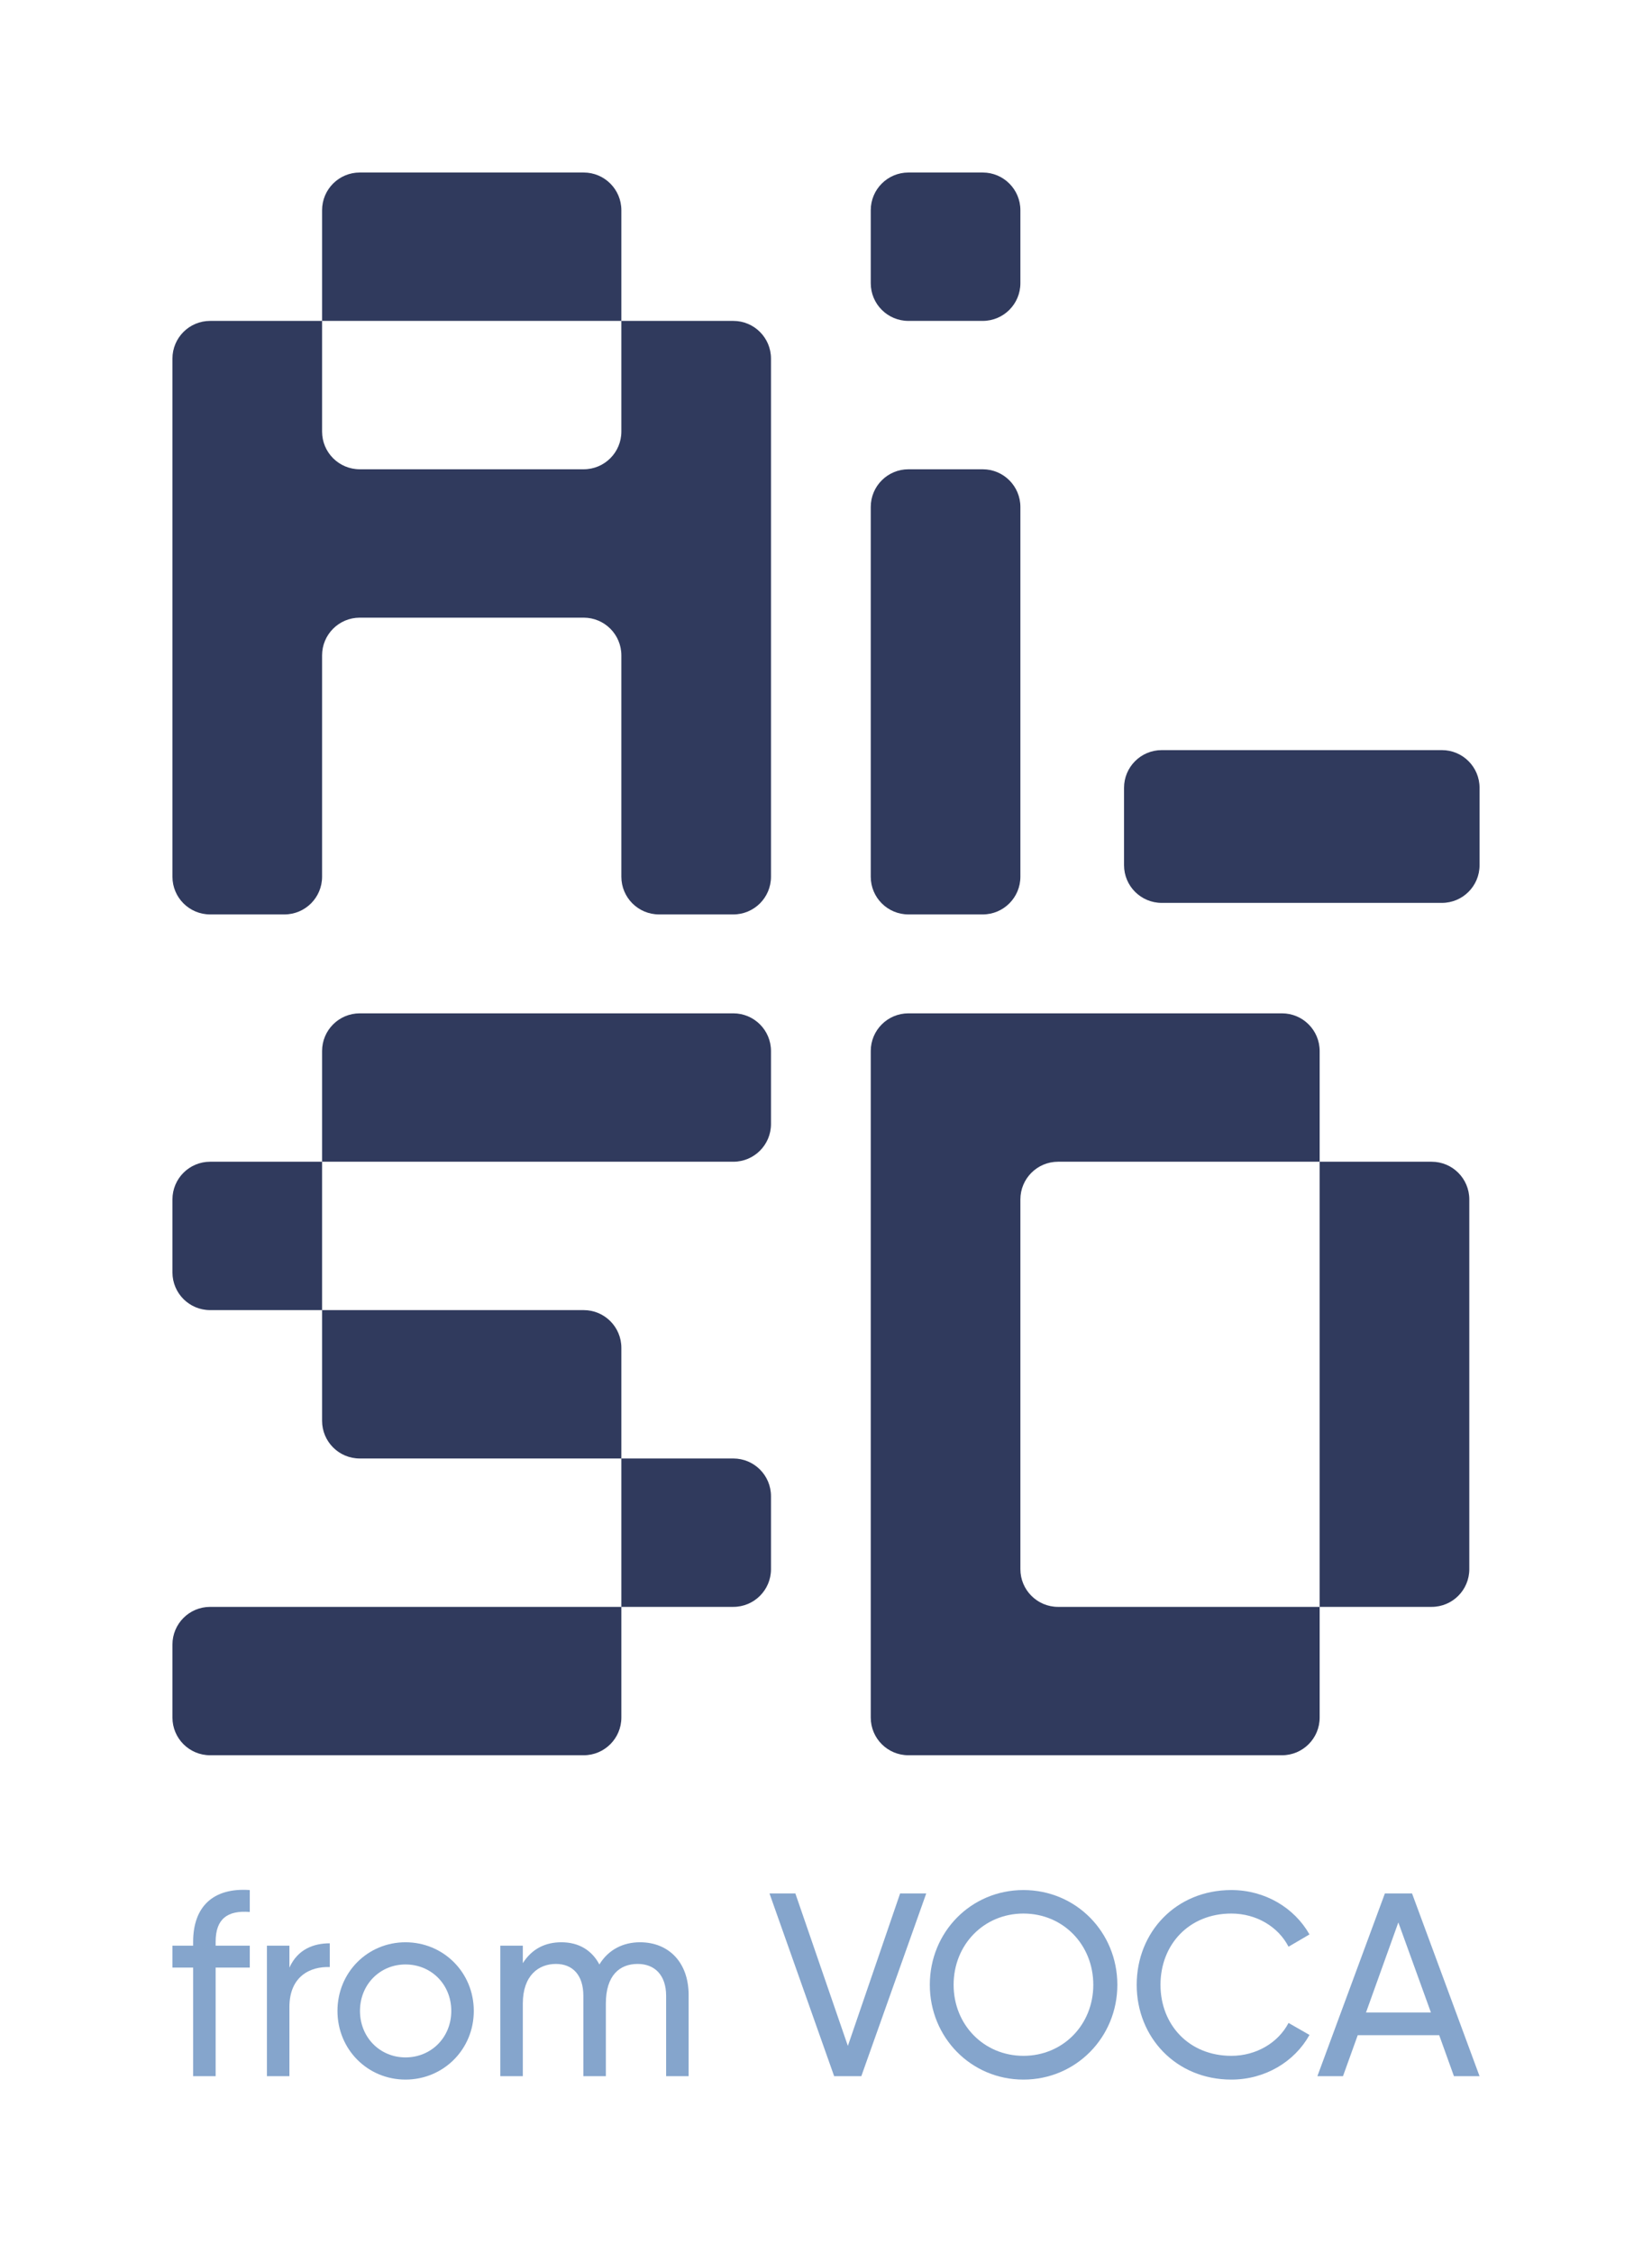
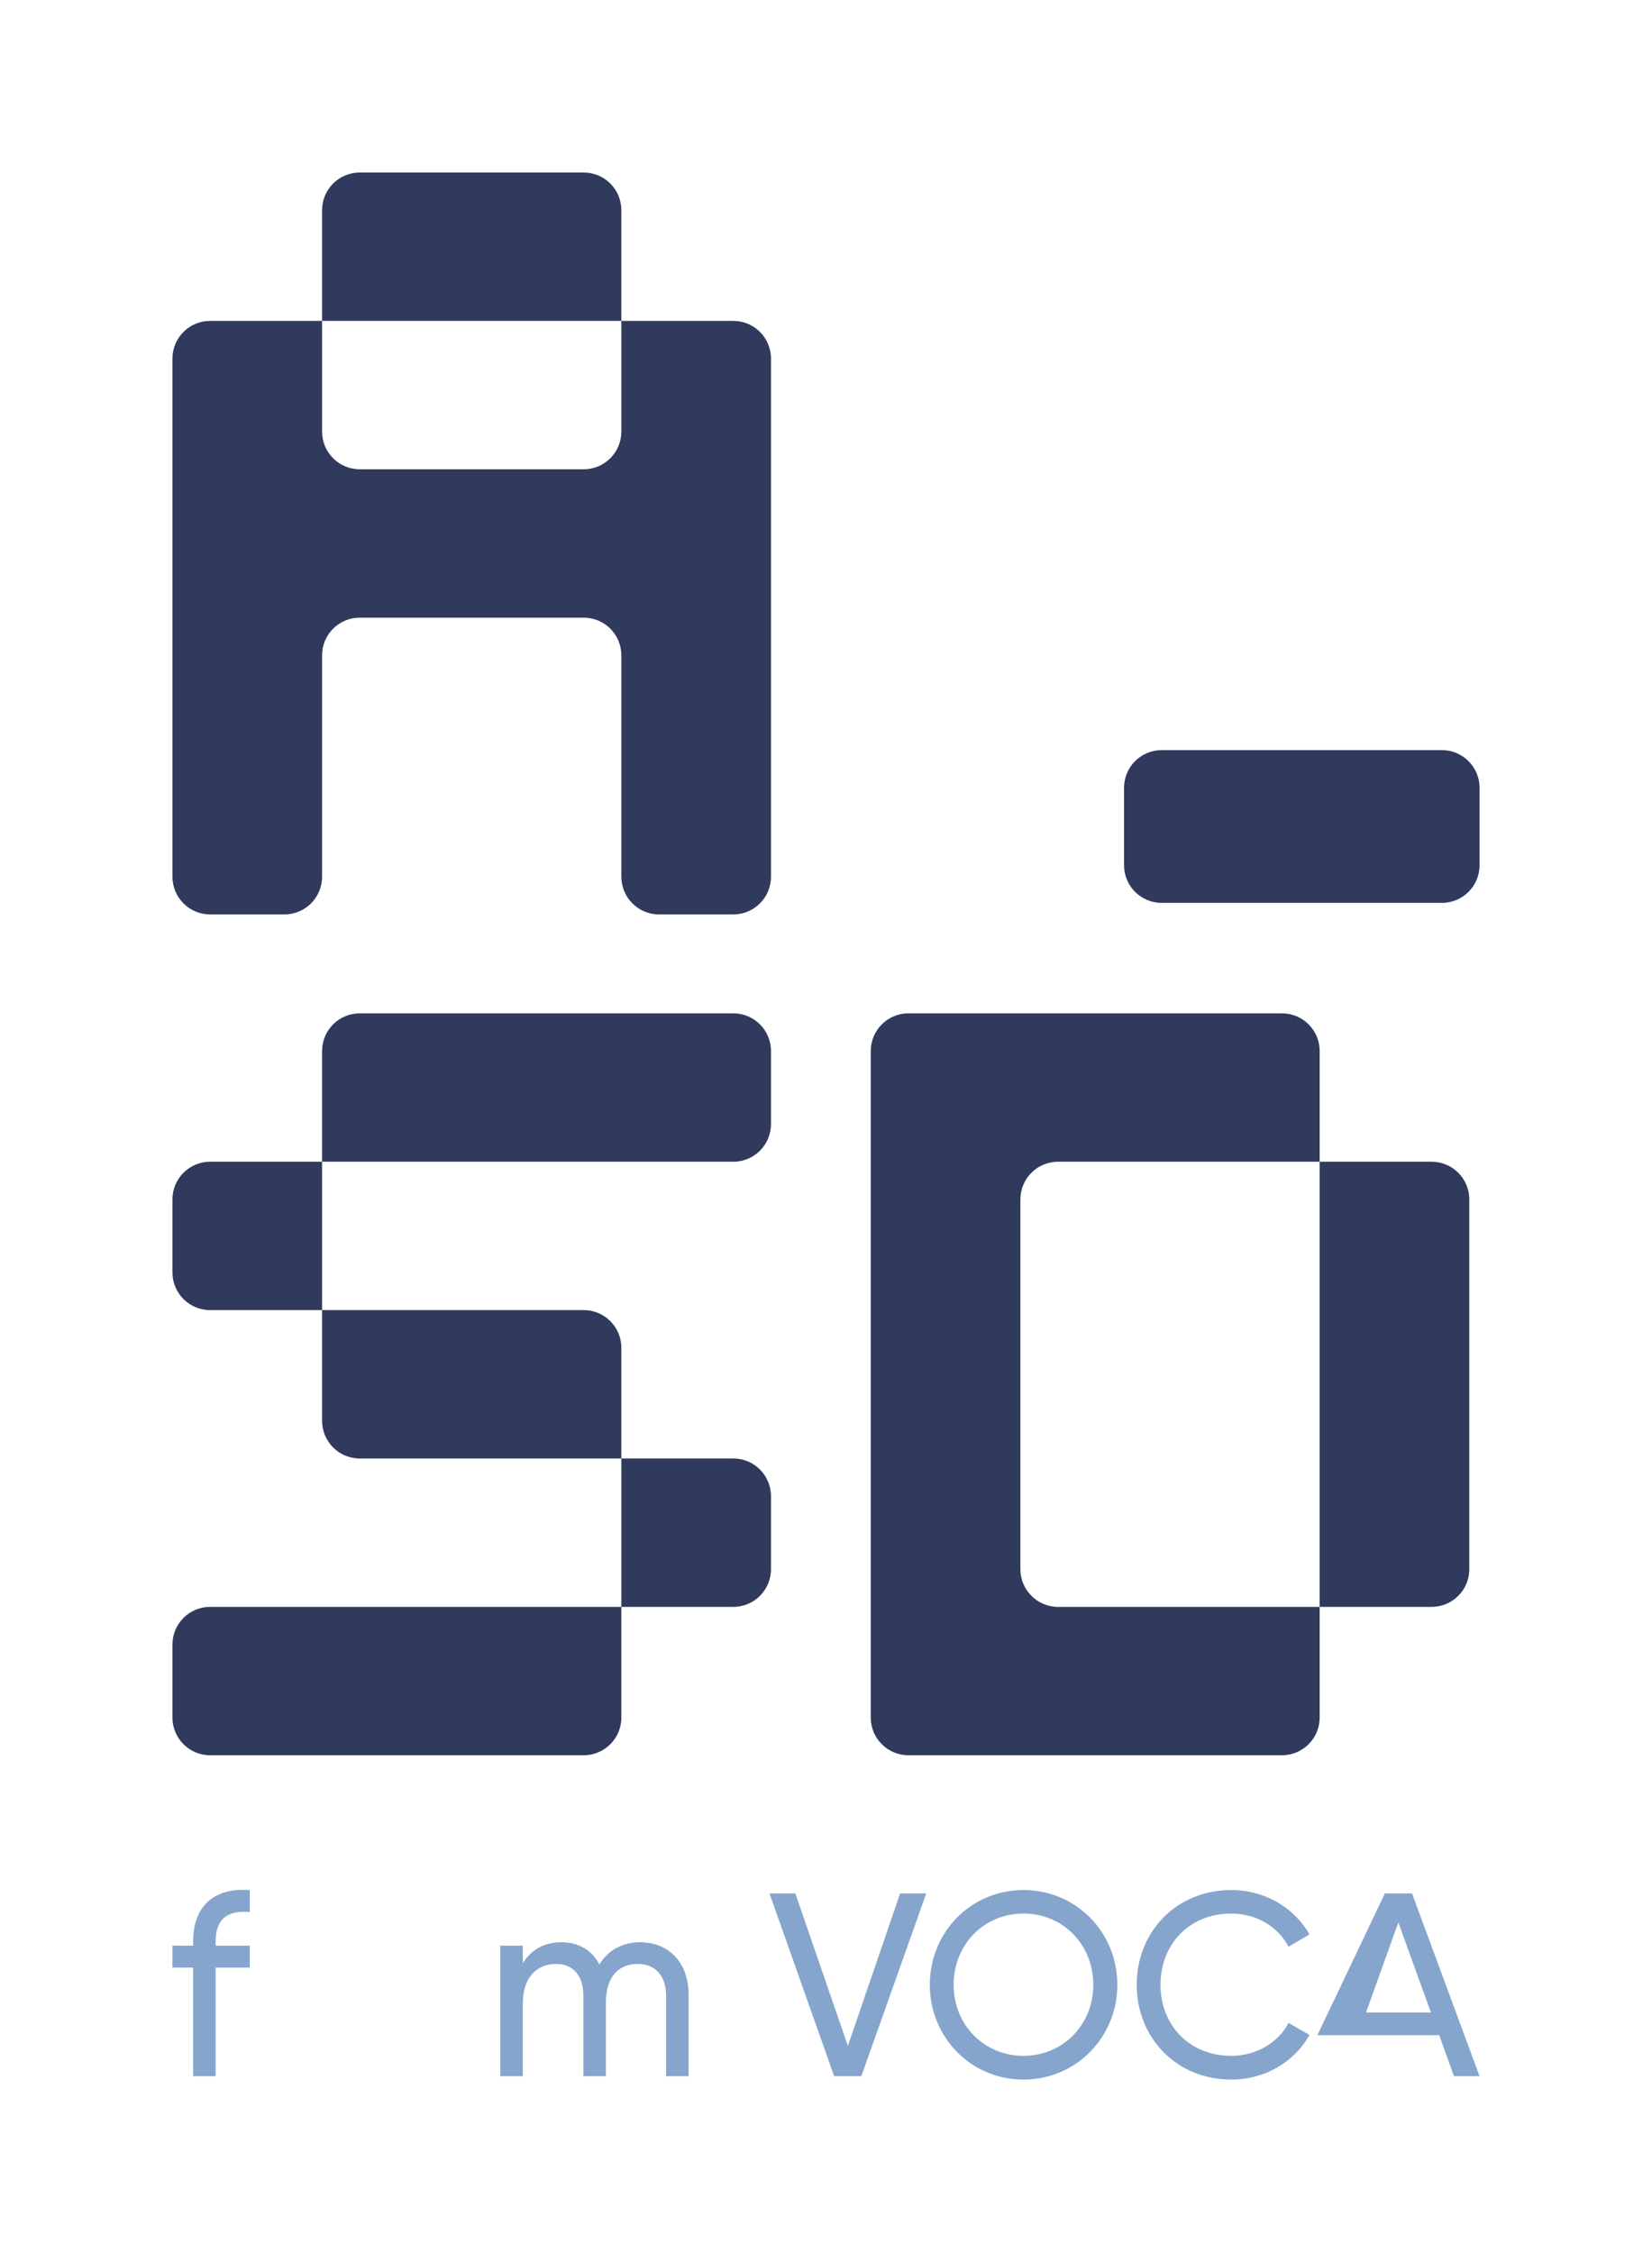
<svg xmlns="http://www.w3.org/2000/svg" width="479" height="653" viewBox="0 0 479 653" fill="none">
  <path d="M93.388 93.005V60.922C93.388 54.89 98.278 50 104.31 50H169.241C175.273 50 180.163 54.89 180.163 60.922V93.005H93.388ZM93.388 254.101C93.388 260.133 88.498 265.023 82.465 265.023H60.922C54.89 265.023 50 260.133 50 254.101V103.926C50 97.894 54.89 93.005 60.922 93.005H93.388V125.087C93.388 131.119 98.278 136.009 104.31 136.009H169.241C175.273 136.009 180.163 131.119 180.163 125.087V93.005H212.628C218.66 93.005 223.55 97.894 223.55 103.926V254.101C223.55 260.133 218.66 265.023 212.628 265.023H191.085C185.053 265.023 180.163 260.133 180.163 254.101V189.935C180.163 183.904 175.273 179.014 169.241 179.014H104.31C98.278 179.014 93.388 183.904 93.388 189.935V254.101Z" fill="#303A5D" />
-   <path d="M263.398 93.005C257.365 93.005 252.475 88.115 252.475 82.083V60.922C252.475 54.89 257.365 50 263.398 50H284.941C290.973 50 295.863 54.89 295.863 60.922V82.083C295.863 88.115 290.973 93.005 284.941 93.005H263.398ZM295.863 254.101C295.863 260.133 290.973 265.023 284.941 265.023H263.398C257.365 265.023 252.475 260.133 252.475 254.101V146.931C252.475 140.899 257.365 136.009 263.398 136.009H284.941C290.973 136.009 295.863 140.899 295.863 146.931V254.101Z" fill="#303A5D" />
  <path d="M93.388 336.697V304.614C93.388 298.582 98.278 293.692 104.31 293.692H212.628C218.66 293.692 223.55 298.582 223.55 304.614V325.775C223.55 331.807 218.66 336.697 212.628 336.697H93.388ZM60.922 379.702C54.89 379.702 50 374.812 50 368.78V347.619C50 341.587 54.89 336.697 60.922 336.697H93.388V379.702H60.922ZM93.388 379.702H169.241C175.273 379.702 180.163 384.591 180.163 390.623V422.706H104.31C98.278 422.706 93.388 417.816 93.388 411.784V379.702ZM223.55 454.789C223.55 460.821 218.66 465.711 212.628 465.711H180.163V422.706H212.628C218.66 422.706 223.55 427.596 223.55 433.628V454.789ZM180.163 465.711V497.793C180.163 503.825 175.273 508.715 169.241 508.715H60.922C54.89 508.715 50 503.825 50 497.793V476.632C50 470.601 54.89 465.711 60.922 465.711H180.163Z" fill="#303A5D" />
  <path d="M295.863 454.789C295.863 460.821 300.753 465.711 306.785 465.711H382.638V497.793C382.638 503.825 377.748 508.715 371.716 508.715H263.398C257.365 508.715 252.475 503.825 252.475 497.793V304.614C252.475 298.582 257.365 293.692 263.398 293.692H371.716C377.748 293.692 382.638 298.582 382.638 304.614V336.697H306.785C300.753 336.697 295.863 341.587 295.863 347.619V454.789ZM426.026 454.789C426.026 460.821 421.136 465.711 415.104 465.711H382.638V336.697H415.104C421.136 336.697 426.026 341.587 426.026 347.619V454.789Z" fill="#303A5D" />
  <path d="M325.917 228.323C325.917 222.291 330.807 217.401 336.839 217.401H418.078C424.11 217.401 429 222.291 429 228.323V250.756C429 256.788 424.11 261.678 418.078 261.678H336.839C330.807 261.678 325.917 256.788 325.917 250.756V228.323Z" fill="#303A5D" />
-   <path d="M421.575 601.732L417.3 589.852H393.675L389.4 601.732H381.975L401.55 548.766H409.425L429 601.732H421.575ZM396.075 583.269H414.9L405.45 557.165L396.075 583.269Z" fill="#85A5CC" />
+   <path d="M421.575 601.732L417.3 589.852H393.675H381.975L401.55 548.766H409.425L429 601.732H421.575ZM396.075 583.269H414.9L405.45 557.165L396.075 583.269Z" fill="#85A5CC" />
  <path d="M357.037 602.715C340.987 602.715 329.588 590.457 329.588 575.249C329.588 559.964 340.987 547.782 357.037 547.782C366.712 547.782 375.262 552.852 379.687 560.645L373.612 564.202C370.612 558.375 364.237 554.592 357.037 554.592C344.737 554.592 336.487 563.596 336.487 575.249C336.487 586.825 344.737 595.829 357.037 595.829C364.237 595.829 370.612 592.046 373.612 586.296L379.687 589.776C375.337 597.57 366.787 602.715 357.037 602.715Z" fill="#85A5CC" />
  <path d="M296.752 602.715C281.527 602.715 269.603 590.457 269.603 575.249C269.603 559.964 281.527 547.782 296.752 547.782C311.977 547.782 323.977 559.964 323.977 575.249C323.977 590.457 311.977 602.715 296.752 602.715ZM296.752 595.829C308.227 595.829 317.002 586.825 317.002 575.249C317.002 563.596 308.227 554.592 296.752 554.592C285.277 554.592 276.502 563.596 276.502 575.249C276.502 586.825 285.277 595.829 296.752 595.829Z" fill="#85A5CC" />
  <path d="M241.864 601.732L223.115 548.766H230.615L245.839 592.954L260.989 548.766H268.564L249.739 601.732H241.864Z" fill="#85A5CC" />
  <path d="M185.568 562.915C193.893 562.915 199.668 568.741 199.668 578.199V601.731H193.143V578.426C193.143 572.449 189.843 569.195 184.893 569.195C179.643 569.195 175.668 572.525 175.668 580.696V601.731H169.143V578.426C169.143 572.449 166.068 569.195 161.193 569.195C156.168 569.195 151.593 572.525 151.593 580.696V601.731H145.068V563.899H151.593V568.968C154.293 564.731 158.193 562.915 162.768 562.915C167.868 562.915 171.618 565.261 173.793 569.347C176.418 565.034 180.693 562.915 185.568 562.915Z" fill="#85A5CC" />
-   <path d="M117.576 602.715C106.626 602.715 97.851 594.013 97.851 582.815C97.851 571.617 106.626 562.915 117.576 562.915C128.526 562.915 137.376 571.617 137.376 582.815C137.376 594.013 128.526 602.715 117.576 602.715ZM117.576 596.283C125.076 596.283 130.851 590.457 130.851 582.815C130.851 575.173 125.076 569.347 117.576 569.347C110.151 569.347 104.376 575.173 104.376 582.815C104.376 590.457 110.151 596.283 117.576 596.283Z" fill="#85A5CC" />
-   <path d="M83.918 570.255C86.318 564.959 90.893 563.218 95.618 563.218V570.104C89.993 569.877 83.918 572.752 83.918 581.681V601.732H77.393V563.899H83.918V570.255Z" fill="#85A5CC" />
  <path d="M72.425 554.138C65.9 553.608 62.525 556.181 62.525 562.764V563.899H72.425V570.254H62.525V601.731H56V570.254H50V563.899H56V562.764C56 552.7 61.7 547.025 72.425 547.782V554.138Z" fill="#85A5CC" />
</svg>